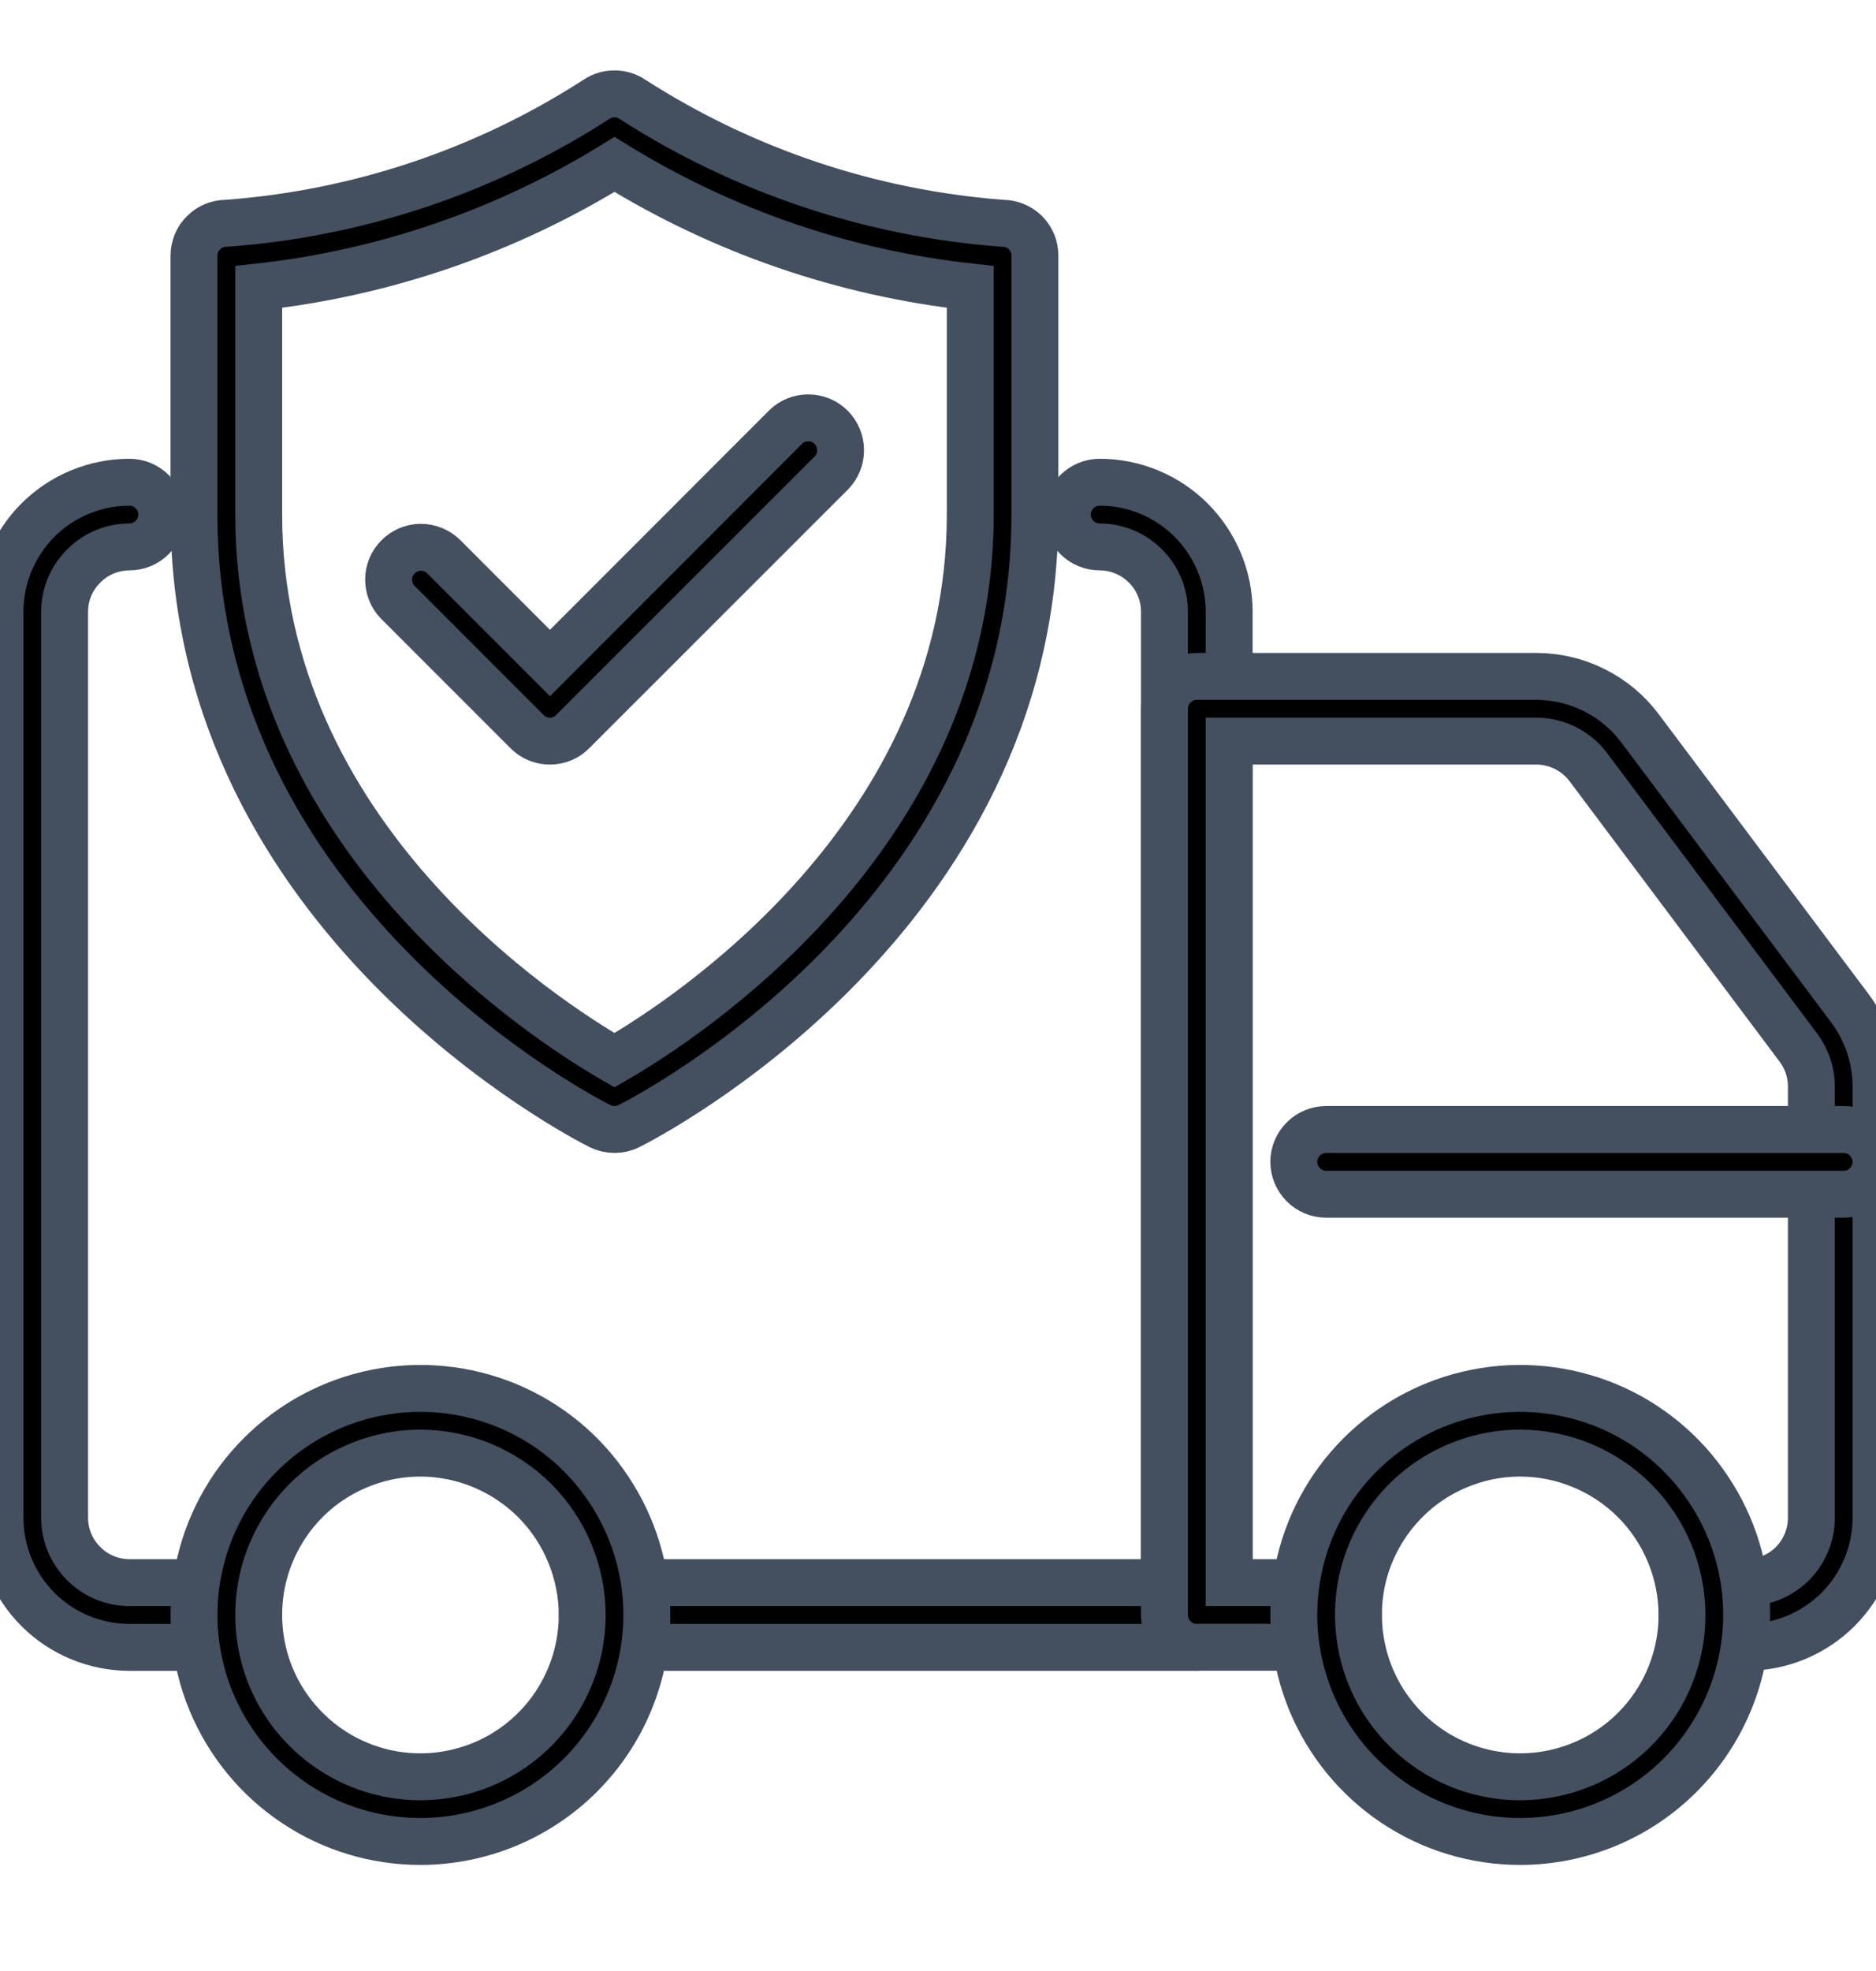
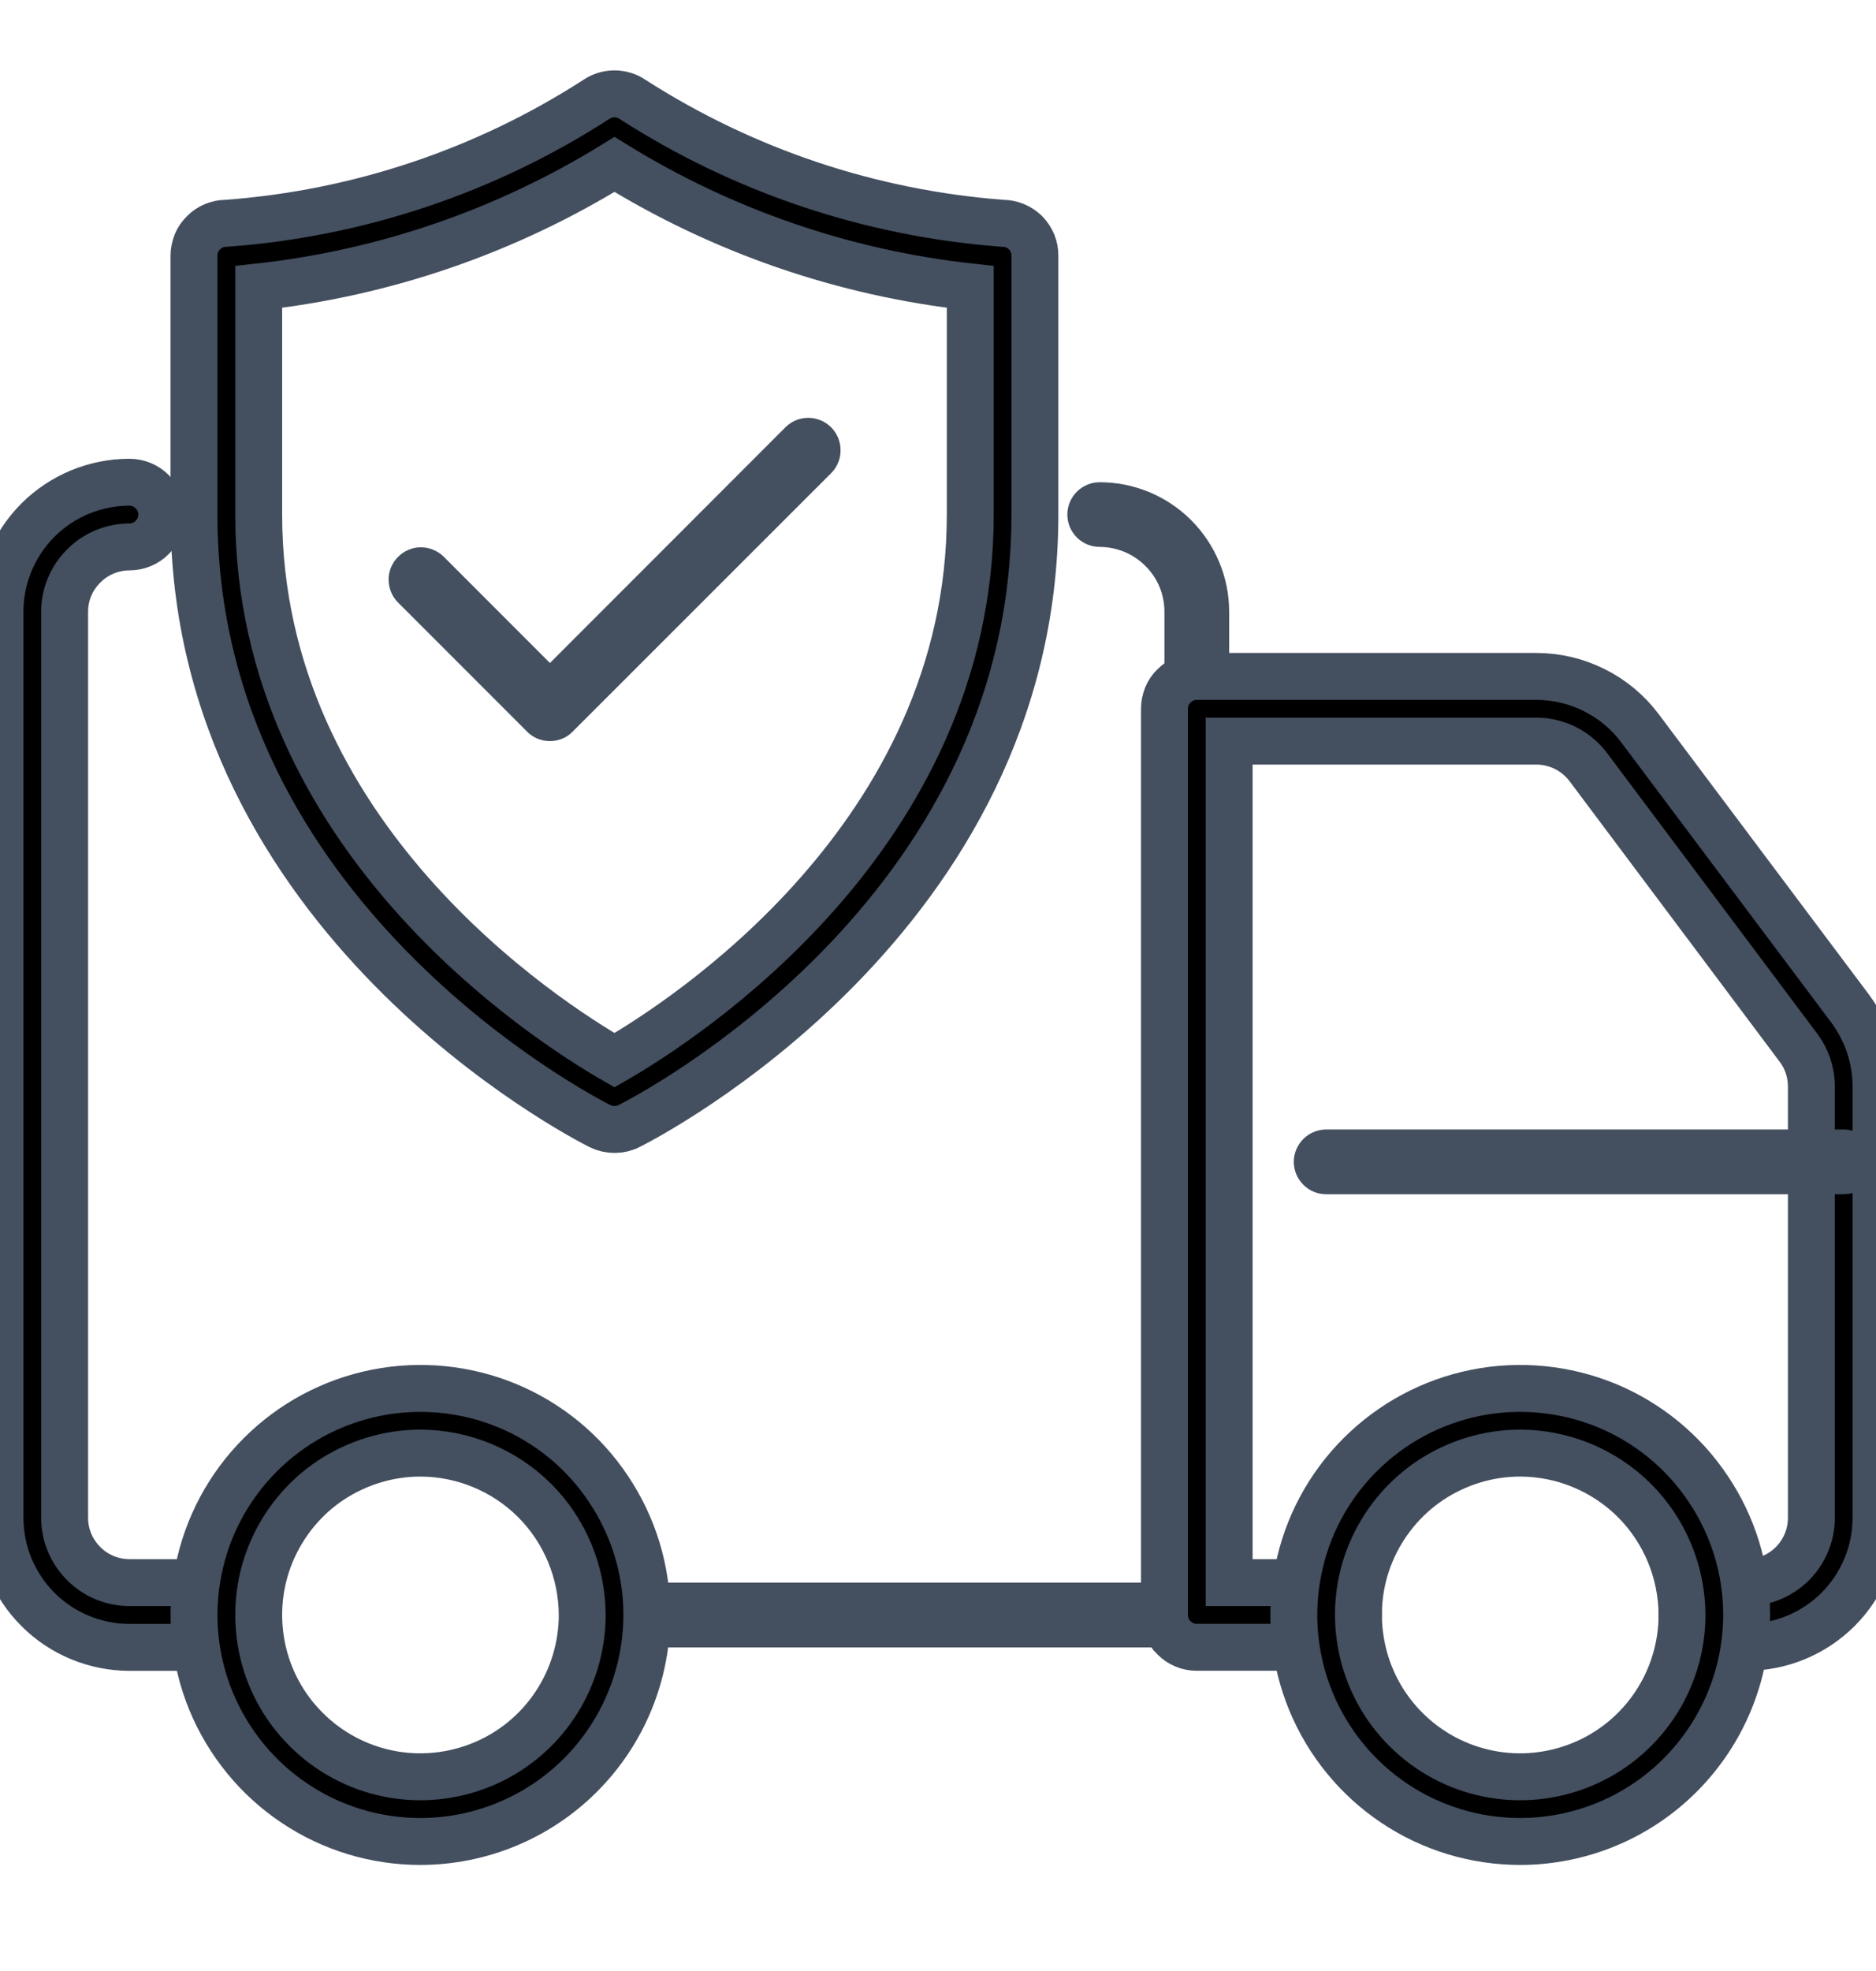
<svg xmlns="http://www.w3.org/2000/svg" viewBox="0 0 20 21">
  <g>
    <path d="M12.758 17.552L6.553 17.552C6.461 17.552 6.373 17.515 6.309 17.45C6.244 17.386 6.207 17.298 6.207 17.207C6.207 17.115 6.244 17.027 6.309 16.963C6.373 16.898 6.461 16.862 6.553 16.862L12.414 16.862L12.414 6.517C12.414 6.334 12.342 6.159 12.211 6.03C12.082 5.9 11.906 5.828 11.725 5.827C11.633 5.827 11.545 5.791 11.48 5.726C11.416 5.662 11.379 5.574 11.379 5.483C11.379 5.391 11.416 5.303 11.48 5.239C11.545 5.174 11.633 5.138 11.725 5.138C12.09 5.138 12.441 5.284 12.699 5.542C12.957 5.801 13.104 6.151 13.104 6.517L13.104 17.207C13.104 17.252 13.094 17.297 13.078 17.339C13.06 17.381 13.035 17.419 13.002 17.451C12.971 17.483 12.932 17.508 12.891 17.525C12.85 17.543 12.805 17.552 12.758 17.552Z" fill="#444F60" fill-rule="evenodd" />
-     <path d="M6.553 17.552C6.461 17.552 6.373 17.515 6.309 17.45C6.244 17.386 6.207 17.298 6.207 17.207C6.207 17.115 6.244 17.027 6.309 16.963C6.373 16.898 6.461 16.862 6.553 16.862L12.414 16.862L12.414 6.517C12.414 6.334 12.342 6.159 12.211 6.03C12.082 5.9 11.906 5.828 11.725 5.827C11.633 5.827 11.545 5.791 11.48 5.726C11.416 5.662 11.379 5.574 11.379 5.483C11.379 5.391 11.416 5.303 11.48 5.239C11.545 5.174 11.633 5.138 11.725 5.138C12.09 5.138 12.441 5.284 12.699 5.542C12.957 5.801 13.104 6.151 13.104 6.517L13.104 17.207C13.104 17.252 13.094 17.297 13.078 17.339C13.06 17.381 13.035 17.419 13.002 17.451C12.971 17.483 12.932 17.508 12.891 17.525C12.85 17.543 12.805 17.552 12.758 17.552L6.553 17.552Z" stroke="#444F60" stroke-opacity="1" stroke-width="0.5" />
    <path d="M2.414 17.552L1.379 17.552C1.014 17.551 0.662 17.406 0.404 17.147C0.146 16.888 0 16.538 0 16.172L0 6.517C0 6.151 0.146 5.801 0.404 5.542C0.662 5.284 1.014 5.138 1.379 5.138C1.471 5.138 1.559 5.174 1.623 5.239C1.688 5.303 1.725 5.391 1.725 5.483C1.725 5.574 1.688 5.662 1.623 5.726C1.559 5.791 1.471 5.827 1.379 5.827C1.197 5.828 1.021 5.9 0.893 6.03C0.762 6.159 0.689 6.334 0.689 6.517L0.689 16.172C0.689 16.355 0.762 16.53 0.893 16.66C1.021 16.789 1.197 16.862 1.379 16.862L2.414 16.862C2.506 16.862 2.594 16.898 2.658 16.963C2.723 17.027 2.758 17.115 2.758 17.207C2.758 17.298 2.723 17.386 2.658 17.45C2.594 17.515 2.506 17.552 2.414 17.552Z" fill="#444F60" fill-rule="evenodd" />
    <path d="M1.379 17.552C1.014 17.551 0.662 17.406 0.404 17.147C0.146 16.888 0 16.538 0 16.172L0 6.517C0 6.151 0.146 5.801 0.404 5.542C0.662 5.284 1.014 5.138 1.379 5.138C1.471 5.138 1.559 5.174 1.623 5.239C1.688 5.303 1.725 5.391 1.725 5.483C1.725 5.574 1.688 5.662 1.623 5.726C1.559 5.791 1.471 5.827 1.379 5.827C1.197 5.828 1.021 5.9 0.893 6.03C0.762 6.159 0.689 6.334 0.689 6.517L0.689 16.172C0.689 16.355 0.762 16.53 0.893 16.66C1.021 16.789 1.197 16.862 1.379 16.862L2.414 16.862C2.506 16.862 2.594 16.898 2.658 16.963C2.723 17.027 2.758 17.115 2.758 17.207C2.758 17.298 2.723 17.386 2.658 17.45C2.594 17.515 2.506 17.552 2.414 17.552L1.379 17.552Z" stroke="#444F60" stroke-opacity="1" stroke-width="0.5" />
-     <path d="M18.621 17.551L18.275 17.551C18.186 17.551 18.098 17.515 18.033 17.45C17.967 17.386 17.932 17.298 17.932 17.206C17.932 17.115 17.967 17.027 18.033 16.963C18.098 16.898 18.186 16.862 18.275 16.862L18.621 16.862C18.805 16.862 18.979 16.789 19.109 16.66C19.238 16.53 19.311 16.355 19.311 16.172L19.311 11.574C19.311 11.425 19.262 11.28 19.172 11.161L16.932 8.172C16.867 8.086 16.783 8.017 16.688 7.969C16.592 7.922 16.486 7.896 16.379 7.896L13.104 7.896L13.104 16.862L14.139 16.862C14.23 16.862 14.316 16.898 14.383 16.963C14.447 17.027 14.482 17.115 14.482 17.206C14.482 17.298 14.447 17.386 14.383 17.45C14.316 17.515 14.23 17.551 14.139 17.551L12.76 17.551C12.713 17.551 12.668 17.543 12.627 17.525C12.586 17.508 12.547 17.482 12.516 17.45C12.482 17.419 12.457 17.38 12.44 17.338C12.424 17.297 12.414 17.252 12.414 17.206L12.414 7.551C12.414 7.506 12.424 7.461 12.44 7.419C12.457 7.378 12.482 7.339 12.516 7.308C12.547 7.276 12.586 7.25 12.627 7.233C12.668 7.215 12.713 7.207 12.76 7.207L16.379 7.207C16.594 7.207 16.805 7.257 16.996 7.353C17.188 7.448 17.354 7.587 17.482 7.757L19.725 10.747C19.902 10.986 20 11.276 20 11.574L20 16.172C20 16.538 19.854 16.888 19.596 17.147C19.338 17.405 18.986 17.551 18.621 17.551Z" fill="#444F60" fill-rule="evenodd" />
    <path d="M18.275 17.551C18.186 17.551 18.098 17.515 18.033 17.45C17.967 17.386 17.932 17.298 17.932 17.206C17.932 17.115 17.967 17.027 18.033 16.963C18.098 16.898 18.186 16.862 18.275 16.862L18.621 16.862C18.805 16.862 18.979 16.789 19.109 16.66C19.238 16.53 19.311 16.355 19.311 16.172L19.311 11.574C19.311 11.425 19.262 11.28 19.172 11.161L16.932 8.172C16.867 8.086 16.783 8.017 16.688 7.969C16.592 7.922 16.486 7.896 16.379 7.896L13.104 7.896L13.104 16.862L14.139 16.862C14.23 16.862 14.316 16.898 14.383 16.963C14.447 17.027 14.482 17.115 14.482 17.206C14.482 17.298 14.447 17.386 14.383 17.45C14.316 17.515 14.23 17.551 14.139 17.551L12.76 17.551C12.713 17.551 12.668 17.543 12.627 17.525C12.586 17.508 12.547 17.482 12.516 17.45C12.482 17.419 12.457 17.38 12.44 17.338C12.424 17.297 12.414 17.252 12.414 17.206L12.414 7.551C12.414 7.506 12.424 7.461 12.44 7.419C12.457 7.378 12.482 7.339 12.516 7.308C12.547 7.276 12.586 7.25 12.627 7.233C12.668 7.215 12.713 7.207 12.76 7.207L16.379 7.207C16.594 7.207 16.805 7.257 16.996 7.353C17.188 7.448 17.354 7.587 17.482 7.757L19.725 10.747C19.902 10.986 20 11.276 20 11.574L20 16.172C20 16.538 19.854 16.888 19.596 17.147C19.338 17.405 18.986 17.551 18.621 17.551L18.275 17.551Z" stroke="#444F60" stroke-opacity="1" stroke-width="0.5" />
    <path d="M4.482 19.62C4.004 19.62 3.537 19.479 3.141 19.213C2.744 18.948 2.436 18.571 2.252 18.13C2.07 17.689 2.021 17.204 2.115 16.736C2.207 16.267 2.438 15.837 2.775 15.5C3.113 15.162 3.543 14.932 4.012 14.839C4.479 14.746 4.965 14.794 5.406 14.976C5.848 15.159 6.225 15.469 6.488 15.866C6.754 16.262 6.896 16.729 6.896 17.206C6.895 17.846 6.641 18.46 6.188 18.913C5.736 19.365 5.123 19.619 4.482 19.62ZM4.482 15.482C4.141 15.482 3.809 15.584 3.523 15.773C3.24 15.962 3.02 16.232 2.889 16.547C2.758 16.862 2.725 17.208 2.791 17.543C2.857 17.877 3.021 18.185 3.264 18.426C3.504 18.667 3.811 18.831 4.146 18.898C4.48 18.964 4.826 18.93 5.143 18.799C5.457 18.669 5.727 18.448 5.916 18.164C6.105 17.881 6.207 17.547 6.207 17.206C6.205 16.749 6.023 16.311 5.701 15.988C5.377 15.665 4.939 15.483 4.482 15.482Z" fill="#444F60" fill-rule="evenodd" />
    <path d="M3.141 19.213C2.744 18.948 2.436 18.571 2.252 18.13C2.07 17.689 2.021 17.204 2.115 16.736C2.207 16.267 2.438 15.837 2.775 15.5C3.113 15.162 3.543 14.932 4.012 14.839C4.479 14.746 4.965 14.794 5.406 14.976C5.848 15.159 6.225 15.469 6.488 15.866C6.754 16.262 6.896 16.729 6.896 17.206C6.895 17.846 6.641 18.46 6.188 18.913C5.736 19.365 5.123 19.619 4.482 19.62C4.004 19.62 3.537 19.479 3.141 19.213ZM3.523 15.773C3.24 15.962 3.02 16.232 2.889 16.547C2.758 16.862 2.725 17.208 2.791 17.543C2.857 17.877 3.021 18.185 3.264 18.426C3.504 18.667 3.811 18.831 4.146 18.898C4.48 18.964 4.826 18.93 5.143 18.799C5.457 18.669 5.727 18.448 5.916 18.164C6.105 17.881 6.207 17.547 6.207 17.206C6.205 16.749 6.023 16.311 5.701 15.988C5.377 15.665 4.939 15.483 4.482 15.482C4.141 15.482 3.809 15.584 3.523 15.773Z" stroke="#444F60" stroke-opacity="1" stroke-width="0.5" />
-     <path d="M16.207 19.62C15.729 19.62 15.262 19.479 14.865 19.213C14.469 18.948 14.16 18.571 13.977 18.13C13.795 17.689 13.746 17.204 13.84 16.736C13.932 16.267 14.162 15.837 14.5 15.5C14.838 15.162 15.268 14.932 15.736 14.839C16.203 14.746 16.689 14.794 17.131 14.976C17.572 15.159 17.949 15.469 18.213 15.866C18.479 16.262 18.621 16.729 18.621 17.206C18.619 17.846 18.365 18.46 17.912 18.913C17.461 19.365 16.848 19.619 16.207 19.62ZM16.207 15.482C15.865 15.482 15.533 15.584 15.248 15.773C14.965 15.962 14.744 16.232 14.613 16.547C14.482 16.862 14.449 17.208 14.516 17.543C14.582 17.877 14.746 18.185 14.988 18.426C15.229 18.667 15.535 18.831 15.871 18.898C16.205 18.964 16.551 18.93 16.867 18.799C17.182 18.669 17.451 18.448 17.641 18.164C17.83 17.881 17.932 17.547 17.932 17.206C17.93 16.749 17.748 16.311 17.426 15.988C17.102 15.665 16.664 15.483 16.207 15.482Z" fill="#444F60" fill-rule="evenodd" />
    <path d="M14.865 19.213C14.469 18.948 14.16 18.571 13.977 18.13C13.795 17.689 13.746 17.204 13.84 16.736C13.932 16.267 14.162 15.837 14.5 15.5C14.838 15.162 15.268 14.932 15.736 14.839C16.203 14.746 16.689 14.794 17.131 14.976C17.572 15.159 17.949 15.469 18.213 15.866C18.479 16.262 18.621 16.729 18.621 17.206C18.619 17.846 18.365 18.46 17.912 18.913C17.461 19.365 16.848 19.619 16.207 19.62C15.729 19.62 15.262 19.479 14.865 19.213ZM15.248 15.773C14.965 15.962 14.744 16.232 14.613 16.547C14.482 16.862 14.449 17.208 14.516 17.543C14.582 17.877 14.746 18.185 14.988 18.426C15.229 18.667 15.535 18.831 15.871 18.898C16.205 18.964 16.551 18.93 16.867 18.799C17.182 18.669 17.451 18.448 17.641 18.164C17.83 17.881 17.932 17.547 17.932 17.206C17.93 16.749 17.748 16.311 17.426 15.988C17.102 15.665 16.664 15.483 16.207 15.482C15.865 15.482 15.533 15.584 15.248 15.773Z" stroke="#444F60" stroke-opacity="1" stroke-width="0.5" />
    <path d="M19.654 12.724L14.139 12.724C14.047 12.724 13.959 12.688 13.895 12.623C13.83 12.558 13.793 12.47 13.793 12.379C13.793 12.288 13.83 12.2 13.895 12.135C13.959 12.071 14.047 12.034 14.139 12.034L19.654 12.034C19.746 12.034 19.834 12.071 19.898 12.135C19.963 12.2 20 12.288 20 12.379C20 12.47 19.963 12.558 19.898 12.623C19.834 12.688 19.746 12.724 19.654 12.724Z" fill="#444F60" fill-rule="evenodd" />
-     <path d="M14.139 12.724C14.047 12.724 13.959 12.688 13.895 12.623C13.83 12.558 13.793 12.47 13.793 12.379C13.793 12.288 13.83 12.2 13.895 12.135C13.959 12.071 14.047 12.034 14.139 12.034L19.654 12.034C19.746 12.034 19.834 12.071 19.898 12.135C19.963 12.2 20 12.288 20 12.379C20 12.47 19.963 12.558 19.898 12.623C19.834 12.688 19.746 12.724 19.654 12.724L14.139 12.724Z" stroke="#444F60" stroke-opacity="1" stroke-width="0.5" />
    <path d="M6.551 12.034C6.498 12.034 6.445 12.022 6.396 11.998C6.221 11.909 2.068 9.784 2.068 5.482L2.068 2.724C2.068 2.678 2.078 2.634 2.094 2.592C2.111 2.55 2.137 2.512 2.17 2.48C2.201 2.448 2.24 2.422 2.281 2.405C2.322 2.388 2.367 2.379 2.414 2.379C3.818 2.276 5.176 1.822 6.359 1.058C6.416 1.02 6.482 1 6.551 1C6.619 1 6.686 1.02 6.742 1.058C7.928 1.82 9.283 2.274 10.69 2.379C10.734 2.379 10.779 2.388 10.82 2.405C10.863 2.422 10.9 2.448 10.934 2.48C10.965 2.512 10.99 2.55 11.008 2.592C11.025 2.634 11.033 2.678 11.033 2.724L11.033 5.482C11.033 9.784 6.883 11.909 6.705 11.998C6.658 12.022 6.605 12.034 6.551 12.034ZM2.758 3.057L2.758 5.482C2.758 8.908 5.82 10.876 6.551 11.296C7.281 10.876 10.344 8.908 10.344 5.482L10.344 3.057C8.998 2.909 7.703 2.463 6.551 1.752C5.398 2.463 4.104 2.909 2.758 3.057Z" fill="#444F60" fill-rule="evenodd" />
    <path d="M6.396 11.998C6.221 11.909 2.068 9.784 2.068 5.482L2.068 2.724C2.068 2.678 2.078 2.634 2.094 2.592C2.111 2.55 2.137 2.512 2.17 2.48C2.201 2.448 2.24 2.422 2.281 2.405C2.322 2.388 2.367 2.379 2.414 2.379C3.818 2.276 5.176 1.822 6.359 1.058C6.416 1.02 6.482 1 6.551 1C6.619 1 6.686 1.02 6.742 1.058C7.928 1.82 9.283 2.274 10.69 2.379C10.734 2.379 10.779 2.388 10.82 2.405C10.863 2.422 10.9 2.448 10.934 2.48C10.965 2.512 10.99 2.55 11.008 2.592C11.025 2.634 11.033 2.678 11.033 2.724L11.033 5.482C11.033 9.784 6.883 11.909 6.705 11.998C6.658 12.022 6.605 12.034 6.551 12.034C6.498 12.034 6.445 12.022 6.396 11.998ZM2.758 5.482C2.758 8.908 5.82 10.876 6.551 11.296C7.281 10.876 10.344 8.908 10.344 5.482L10.344 3.057C8.998 2.909 7.703 2.463 6.551 1.752C5.398 2.463 4.104 2.909 2.758 3.057L2.758 5.482Z" stroke="#444F60" stroke-opacity="1" stroke-width="0.5" />
    <path d="M5.863 7.896C5.816 7.896 5.771 7.887 5.73 7.87C5.689 7.853 5.65 7.827 5.619 7.795L4.24 6.416C4.176 6.351 4.143 6.264 4.143 6.173C4.143 6.083 4.18 5.996 4.244 5.933C4.307 5.869 4.395 5.832 4.484 5.831C4.574 5.831 4.662 5.865 4.727 5.928L5.863 7.064L8.377 4.549C8.441 4.486 8.529 4.451 8.619 4.452C8.711 4.453 8.797 4.489 8.861 4.553C8.924 4.617 8.961 4.704 8.961 4.794C8.963 4.884 8.928 4.971 8.865 5.037L6.105 7.795C6.074 7.827 6.037 7.853 5.994 7.87C5.953 7.887 5.908 7.896 5.863 7.896Z" fill="#444F60" fill-rule="evenodd" />
-     <path d="M5.73 7.87C5.689 7.853 5.65 7.827 5.619 7.795L4.24 6.416C4.176 6.351 4.143 6.264 4.143 6.173C4.143 6.083 4.18 5.996 4.244 5.933C4.307 5.869 4.395 5.832 4.484 5.831C4.574 5.831 4.662 5.865 4.727 5.928L5.863 7.064L8.377 4.549C8.441 4.486 8.529 4.451 8.619 4.452C8.711 4.453 8.797 4.489 8.861 4.553C8.924 4.617 8.961 4.704 8.961 4.794C8.963 4.884 8.928 4.971 8.865 5.037L6.105 7.795C6.074 7.827 6.037 7.853 5.994 7.87C5.953 7.887 5.908 7.896 5.863 7.896C5.816 7.896 5.771 7.887 5.73 7.87Z" stroke="#444F60" stroke-opacity="1" stroke-width="0.5" />
  </g>
</svg>